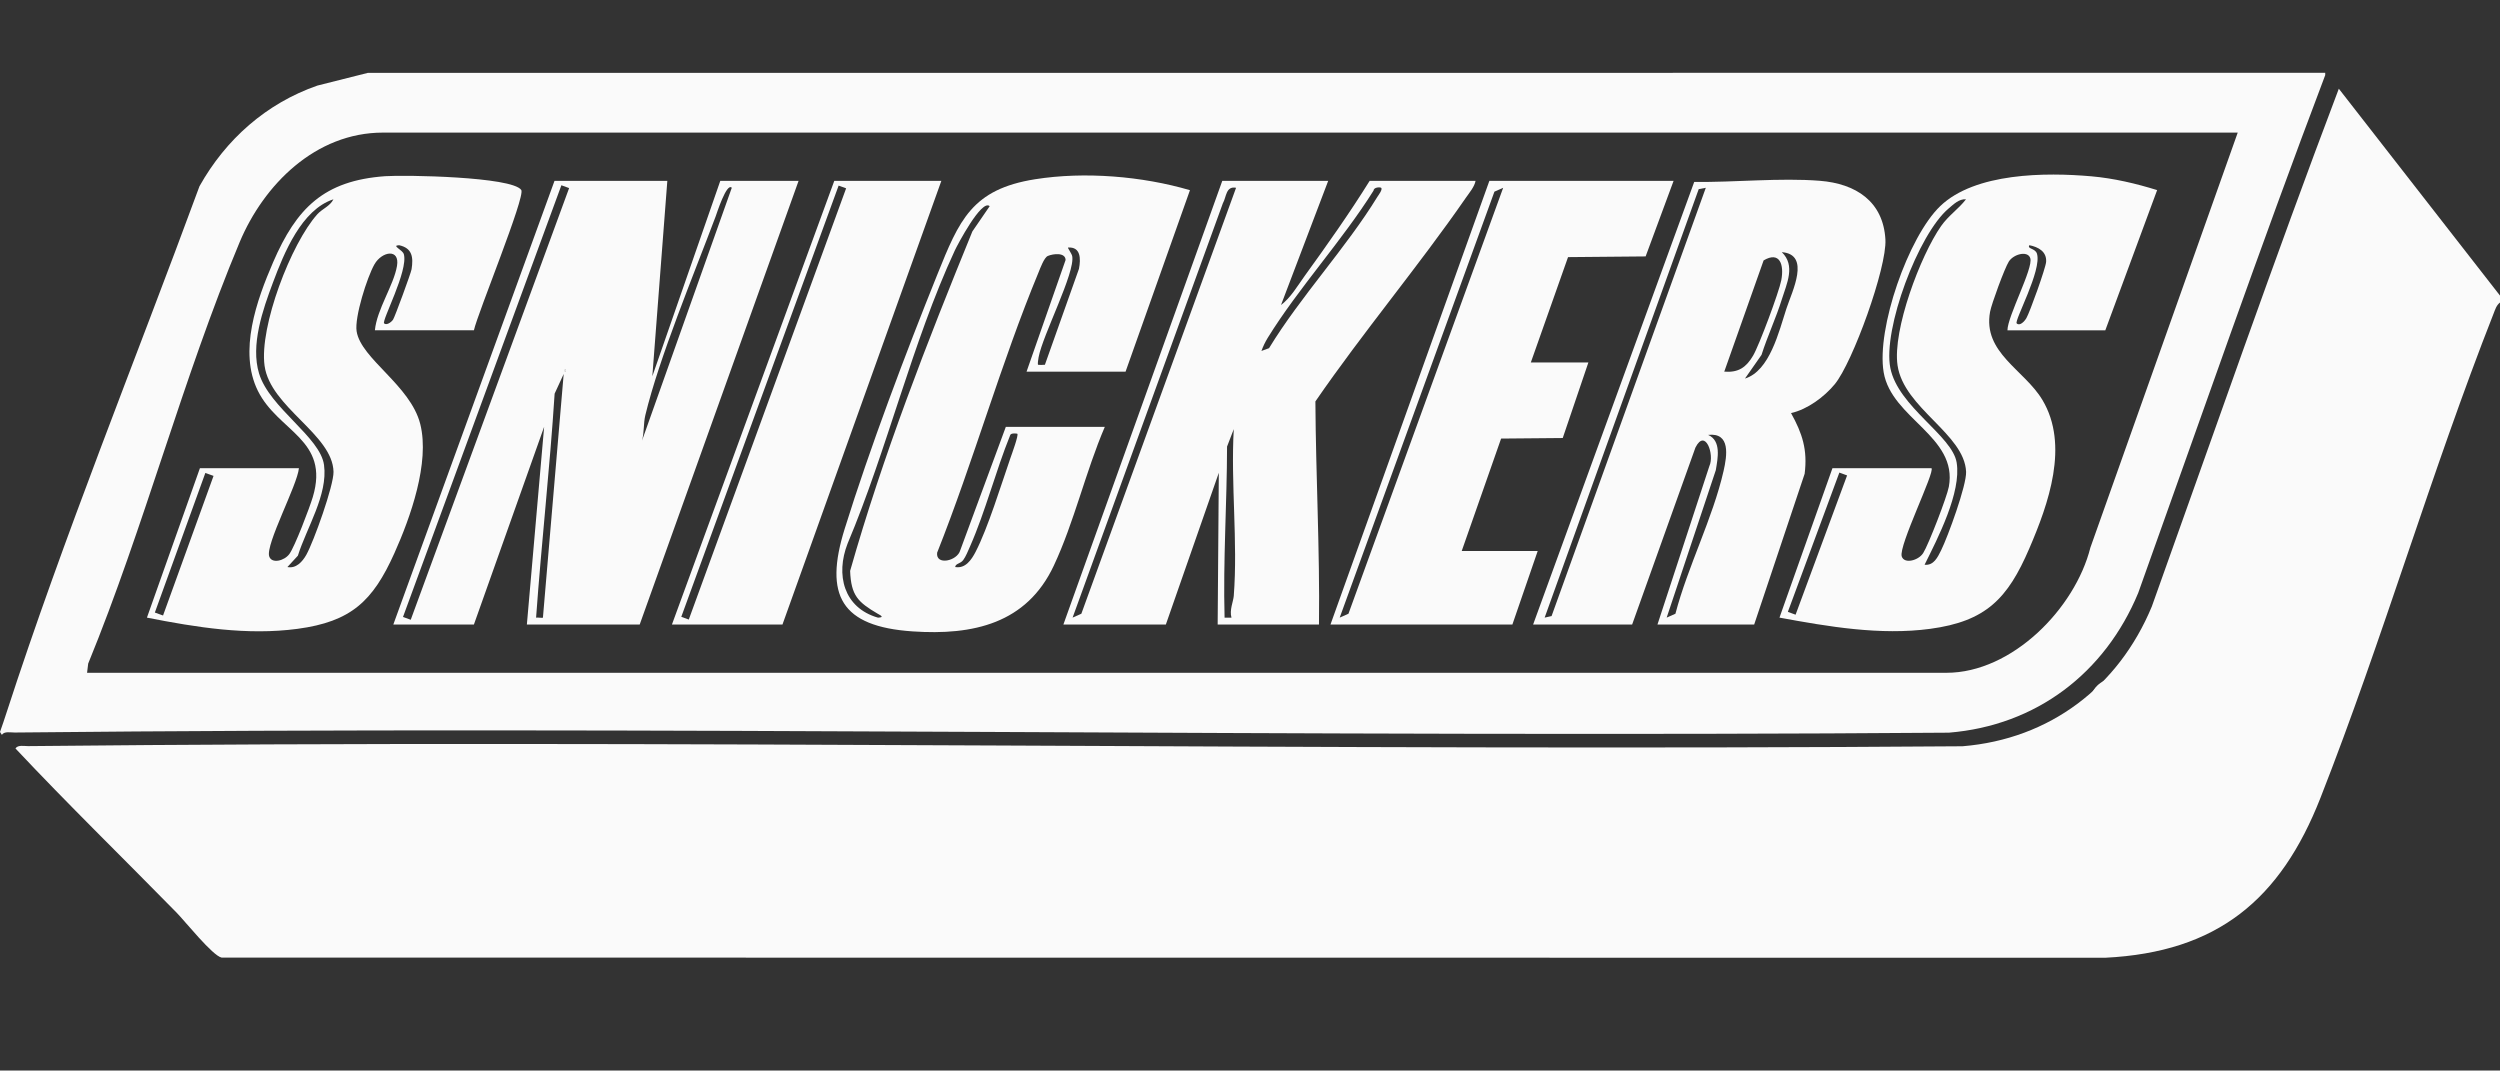
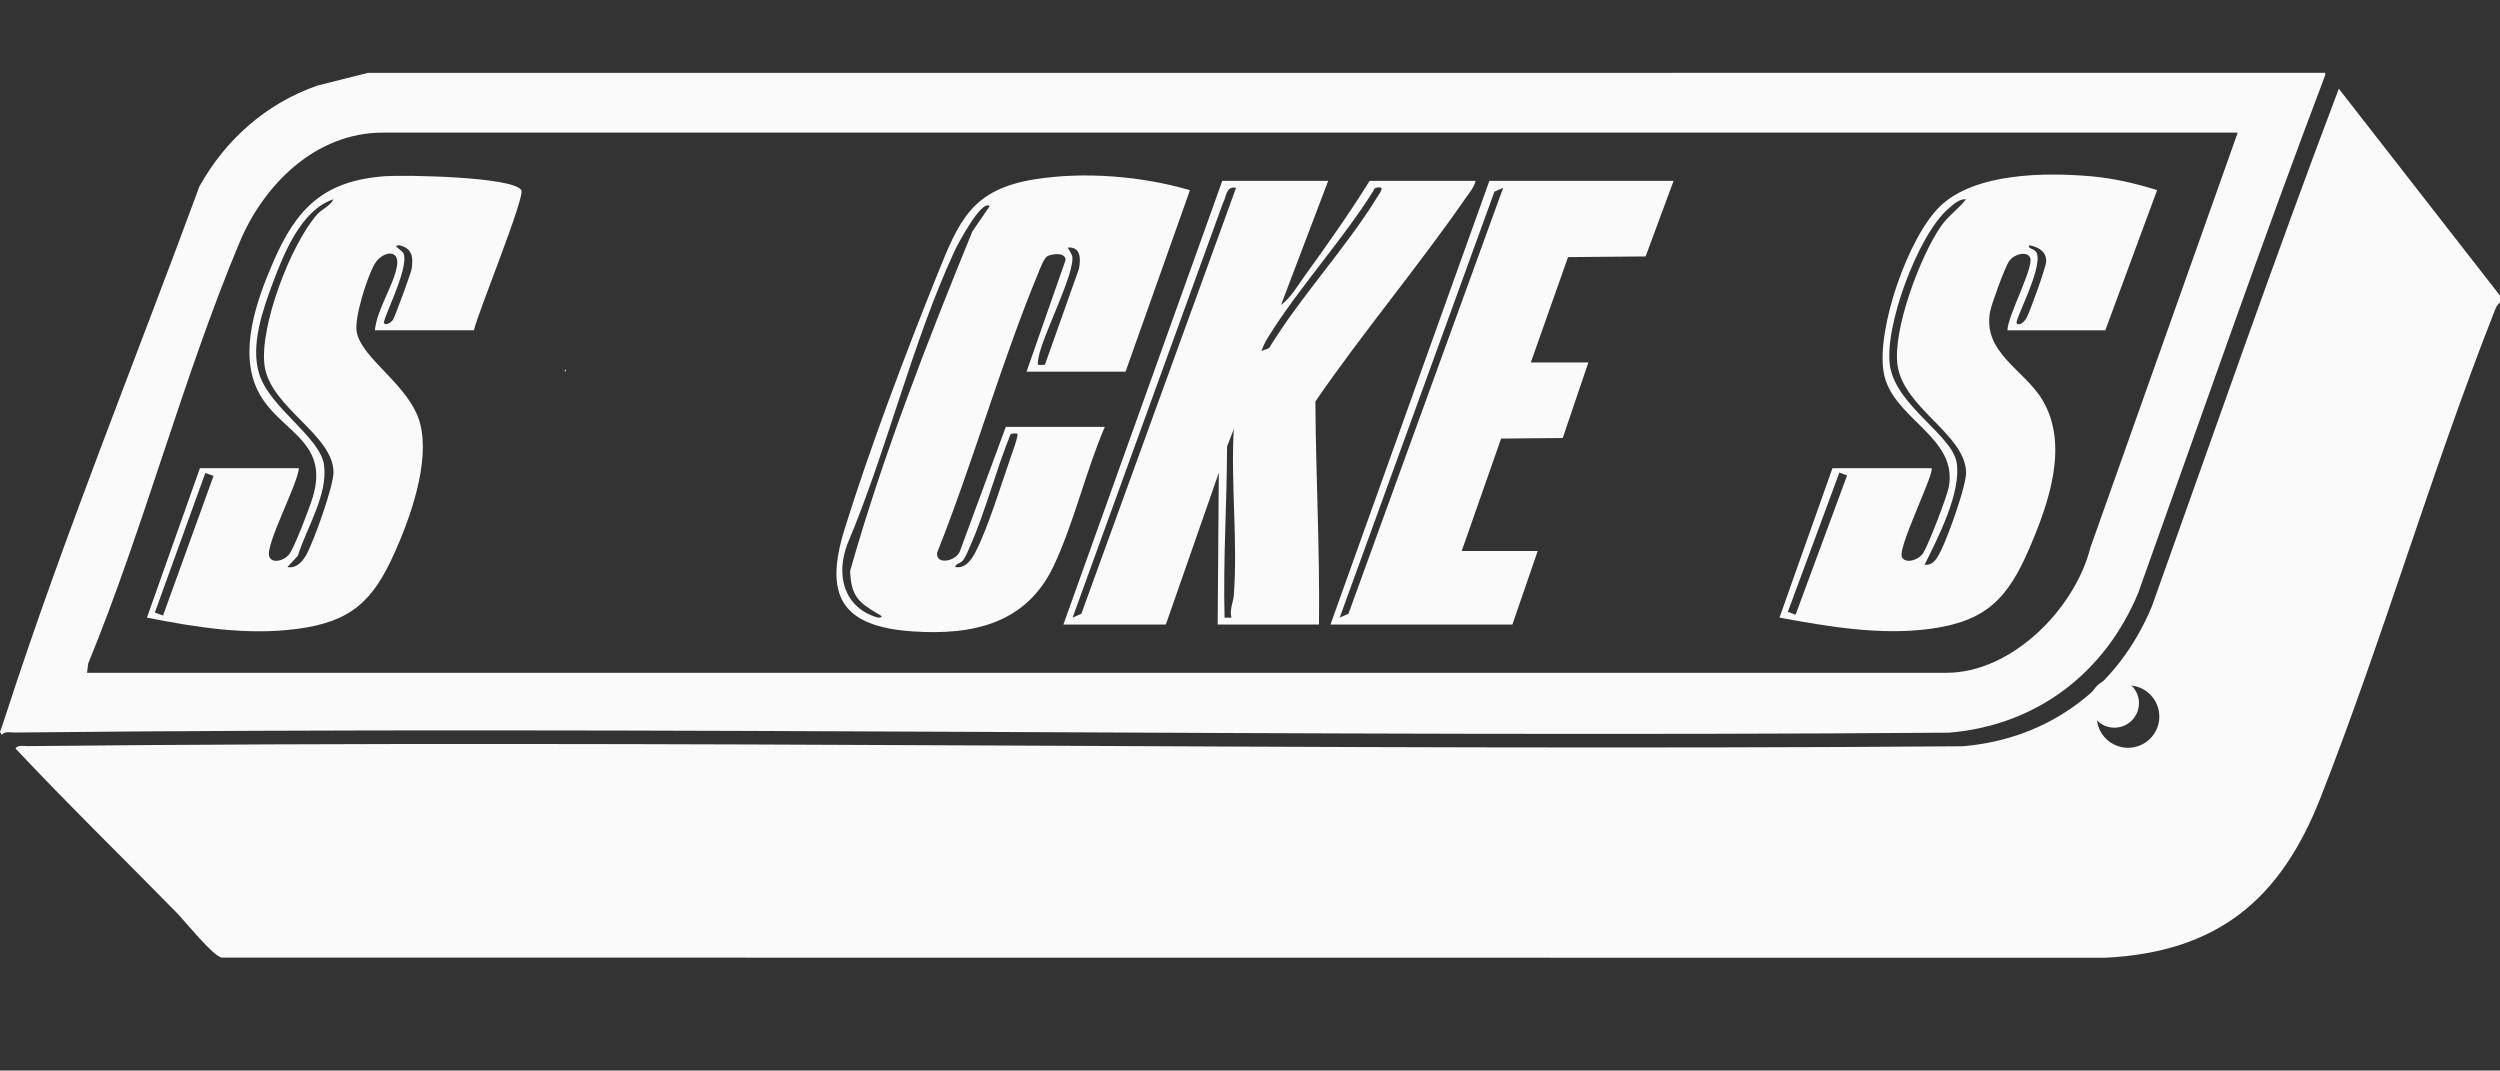
<svg xmlns="http://www.w3.org/2000/svg" id="Layer_2" data-name="Layer 2" viewBox="0 0 3501.41 1499.35">
  <rect x="0" y="0" width="3501.41" height="1499.35" fill="#333333" stroke="none" />
  <defs>
    <style>
      .cls-1 {
        fill: none;
      }

      .cls-2 {
        fill: #fafafa;
      }
    </style>
  </defs>
  <g id="Layer_1-2" data-name="Layer 1">
    <rect class="cls-1" x="65.87" y="0" width="3421.27" height="1499.35" />
    <g>
      <path class="cls-2" d="M2995.78,984.81c0-18.97-15.41-34.35-34.41-34.35s-34.41,15.38-34.41,34.35,15.41,34.35,34.41,34.35,34.41-15.38,34.41-34.35Z" />
-       <path class="cls-2" d="M3034.13,1003.59c0,29.59-24.03,53.58-53.67,53.58s-53.67-23.99-53.67-53.58,24.03-53.58,53.67-53.58,53.67,23.99,53.67,53.58Z" />
      <g>
        <g>
          <ellipse class="cls-1" cx="2961.43" cy="984.56" rx="43.81" ry="43.73" />
-           <path class="cls-1" d="M2927.74,766.9l206.34-581.18H536.35c-94.33,0-166.93,72.78-200.8,153.69-79.5,189.94-133.62,398.65-212.04,589.97l-1.57,12.92h2604.18c92.05,0,180.2-90.18,201.62-175.4Z" />
          <path class="cls-2" d="M3275.66,124.26c-90.81,239.65-175.32,483.41-261.94,725.28-46.57,112.08-142.58,185.66-265.19,195.65-902.92,6.88-1806.33-9.68-2709.19-.21-5.45.06-14.34-2.06-17.69,3.28,73.56,78.31,150.64,153.36,225.83,230.11,11.43,11.67,50.44,60.42,62.87,62.79l2638.13.22c157.16-7.81,245.5-81.35,301.44-223.85,87.64-223.24,154.8-455.42,242.59-678.58,2.19-5.55,3.89-11.45,8.9-15.28v-9.66l-225.75-289.75ZM2980.45,1047.33c-24.2,0-43.81-19.58-43.81-43.73s19.61-43.73,43.81-43.73,43.81,19.58,43.81,43.73-19.61,43.73-43.81,43.73Z" />
          <path class="cls-2" d="M20.3,1025.95c902.86-9.47,1806.27,7.09,2709.19.21,122.61-9.99,218.62-83.57,265.19-195.65,86.62-241.87,171.13-485.63,261.94-725.28v-3.22H515.38l-70.82,17.84c-71.68,24.97-128.32,75.23-165.16,140.97C189.32,505.57,89.61,750.19,9,998.58c-2.89,8.9-5.85,17.77-9,26.58l2.61,4.06c3.35-5.33,12.24-3.22,17.69-3.28ZM123.51,929.38c78.43-191.32,132.55-400.04,212.04-589.97,33.87-80.91,106.47-153.69,200.8-153.69h2597.73l-206.34,581.18c-21.42,85.22-109.58,175.4-201.62,175.4H121.94l1.57-12.92Z" />
        </g>
        <g>
-           <path class="cls-2" d="M762.1,597.78l-98.36,276.91h-112.87l225.75-621.36h158.02l-21,273.68,95.17-273.68h109.65l-222.52,621.36h-158.02M786.26,259.47l-221.83,604.61,10.83,3.96,221.83-604.61-10.83-3.96ZM1024.92,263c-7.15-8.01-21.33,36.75-22.62,40.17-30.22,80.37-79.3,198.29-98.47,278.38-2.74,11.45-1.45,24.09-4.64,35.58l125.73-354.13ZM791.12,517.33v3.22c2.09-1.07,2.09-2.15,0-3.22ZM760.41,865.02l29.07-341.23-12.68,27.54c-6.71,104.76-18.48,209.11-25.97,313.73,2.65-.44,8.66.71,9.58-.03Z" />
          <path class="cls-2" d="M1860.21,253.33l-66.08,173.88c13.5-10.1,23.36-27.2,33.24-40.87,31.37-43.4,62.68-87.67,90.89-133.02h148.35c-1.54,8.32-8.66,16.57-13.49,23.55-67.14,97.05-143.89,188.02-210.83,285.33.6,104.36,6.32,208.11,5.02,312.48h-141.9l1.61-212.52-74.17,212.52h-143.51l222.52-621.36h148.35ZM1731.19,263.01c-14.42-2.79-13.45,12.94-18.51,21.73l-210.44,580.27,12.26-5.43,216.69-596.57ZM1934.37,263.01c-1.06-.99-10.21-1.23-10.63,3.96-44.12,70.32-104.9,136.13-148.16,206.12-3.65,5.91-6.5,11.99-8.89,18.46l10.68-3.91c44.29-72.63,107.89-140.34,151.84-212.1,1.49-2.44,7.66-10.19,5.16-12.52ZM1727.98,834.45c5.81-75.23-4.33-157.46,0-233.41l-9.41,24.41c-.15,80-5.66,159.45-3.47,239.61h9.65c-3.05-10.65,2.62-22.63,3.24-30.6Z" />
          <path class="cls-2" d="M2343.96,253.33l-39.15,105.79-108.67.99-52.13,147.55h80.62l-35.91,105.81-86.32.77-55.15,157.42h106.42l-35.47,103.02h-254.77l222.52-621.36h258ZM2105.29,263.01l-12.26,5.43-216.69,596.57,12.26-5.43,216.69-596.57Z" />
          <path class="cls-2" d="M791.12,517.33c2.09,1.07,2.09,2.15,0,3.22v-3.22Z" />
          <path class="cls-2" d="M663.73,462.6h-138.67c2.78-29.34,26.32-62.83,30.96-90.12,4.24-24.88-21.15-20.56-31.59-2.26-10.25,17.97-28.09,74.16-24.96,93.81,6.18,38.71,75.48,75.63,89.14,129.91,13.6,54.06-13.82,130.93-36.24,180.84-30.15,67.11-60.46,95.87-135.74,105.95-70.45,9.43-141.9-2.1-210.84-15.72l74.18-209.24h138.67c-2.07,23.46-47.07,106.95-41.59,123.48,3.55,10.71,21.18,6.23,28.18-3.26,7.74-10.49,28.45-65.11,32.87-79.87,24.16-80.75-48.54-91.35-76.95-148.76-27.35-55.28-1.69-126.79,21.45-180.29,32.62-75.42,70.77-114.12,156.85-120.3,26.76-1.92,177.54.55,190.6,19.29,6.22,8.92-61.22,172.86-66.32,196.54ZM467.01,279.12c-44.74,14.53-69.22,75.25-84.72,116.61-14.28,38.09-31.57,87.6-19.45,127.4,14.69,48.25,85.64,88.8,90.97,128.09,5.66,41.68-24.43,88.09-36.62,127.06l-14.66,15.9c12.23,2.45,21.07-7.54,26.43-17.03,10.32-18.3,38.61-97.27,38.15-116.4-1.24-52.53-88.49-90.15-96.57-148.52-7.52-54.37,37-171.18,73.92-212.17,6.97-7.74,17.67-11.16,22.55-20.92ZM537.97,452.92c3.19,2.97,9.58-1.08,12.51-5.18,2.29-3.19,25.12-65.34,25.96-70.64,2.64-16.84,1-29.68-17.5-33.65-11.28.37,4.96,6.4,6.68,12.62,6.39,23.12-31.37,93.38-27.65,96.85ZM287.6,662.38l-70.73,195.53,11.48,4.14,70.73-195.53-11.48-4.14Z" />
          <path class="cls-2" d="M2705.15,655.77c5.26,4.96-46.36,108.89-41.66,123.5,3.55,11.03,23.41,5.82,30.07-4.68,7.48-11.77,33.38-78.95,35.93-92.9,12.89-70.49-80.31-95.31-91.3-160.29-10.33-61.07,34.5-189.71,79.16-232.66,48.92-47.04,148.18-47.43,211.89-41.8,31.03,2.74,62.42,10.08,91.96,19.32l-72.57,196.34h-137.06c.07-19.66,36.46-87.04,31.99-100.96-3.54-11.03-23.4-5.81-30.08,4.68-5.79,9.1-24.23,59.3-26.26,70.37-10.49,57.36,48.1,81.2,73.34,123.49,37.75,63.23,8.61,145.23-18.47,208.17-30.14,70.06-60.52,101.9-138.95,112.4-69.71,9.34-142.41-3.13-210.86-15.74l74.18-209.24h138.67ZM2753.53,279.12c-9.73-.79-17.42,7.03-24.26,12.77-42.6,35.71-92.48,169.51-81.74,223.44,10.86,54.55,86.79,94.64,92.91,132.59,6.72,41.65-26.45,105.92-44.95,143.04,12.9,1.4,18.43-10.69,23.19-20.28,9.45-19.02,35.77-91.14,34.96-109.92-2.31-53.17-87.17-88.95-96.01-149.1-7.24-49.3,32.1-153.79,60.97-195,10.48-14.95,24.08-23.53,34.94-37.54ZM2824.49,452.92c4.31,4.22,10.85-2.68,13.58-7.34,4.86-8.31,27.08-70.24,27.66-78.83.97-14.52-11.11-20.89-23.47-23.31-3.45,5.52,8.17,3.94,10.64,11.9,7.15,23.06-32.07,93.99-28.4,97.58ZM2576.14,661.88l-72.14,195.06,10.83,3.99,72.14-195.06-10.83-3.99Z" />
-           <path class="cls-2" d="M1318.41,253.33l-222.52,621.36h-154.8l227.36-621.36h149.96ZM1174.55,259.95l-220.37,603.96,10.5,3.82,220.37-603.96-10.5-3.82Z" />
-           <path class="cls-2" d="M2147.23,874.69l225.62-619.88c56.4.72,120-6.02,176.01-1.59,50.09,3.96,88.81,28.69,91.78,82.3,2.17,39.21-45.84,172.3-71,202.67-14.84,17.92-38.32,35.22-61.2,40.36,15.83,28.44,23.33,51.49,19.08,85.01l-70.69,211.14h-135.45l72.71-221.97c7.47-15.85-5.68-53.45-19.51-25.94l-88.68,247.91h-138.67ZM2389.09,263.01l-9.94,1.9-215.78,600.11,9.71-2.16,216.01-599.85ZM2443.95,530.19c34.73-10.67,47.52-65.87,58.09-98.12,7.82-23.85,34.28-75.75-6.51-78.91,19.53,18.85,6.89,44.08.06,66.03-8.14,26.19-20.15,51.63-28.46,77.83l-23.18,33.16ZM2414.92,520.53c20,1.54,30.75-6.04,40.4-22.42,8.57-14.56,36.26-88.99,39.45-105.48,4.2-21.73-1.88-41.39-24.72-27.92l-55.12,155.81ZM2334.29,865.01l12.25-5.44c17.21-65.96,52.46-134.12,67.42-199.91,4.9-21.53,10.03-54.16-21.67-50.58,18.77,8.17,13.6,32.62,10.81,49.39l-68.82,206.54Z" />
          <path class="cls-2" d="M1547.38,597.81c-26.62,61.91-42.99,133.76-71.41,194.32-38.13,81.24-113,97.95-197.83,92.18-100.41-6.83-124.06-50.54-95.23-143.28,35.2-113.24,85.38-246,129.86-356.5,30.62-76.05,48.3-119.48,137.15-133.52,69.22-10.94,149.63-4.31,216.69,15.35l-90.2,254.2h-138.67l54.69-156.43c-.23-10.91-17.46-8.86-24.94-5.62-5.14,2.22-10.56,17.21-12.86,22.77-52.67,126.99-91.14,264.64-142.12,392.83-2.15,18.35,28.3,11.64,32.37-3.38l63.84-172.9h138.67ZM1386.12,288.76c-11.23-10.52-45.47,54.77-48.92,62.21-59.54,128.29-94.69,279.15-150.1,410.35-16.98,43.57-5.63,89.94,42.6,103.75,9.91-.47,3.12-3.41-.76-5.7-27.24-16.1-36.99-25.19-38.28-59.79,45.78-161.29,107.72-320.08,171.22-475.47l24.23-35.34ZM1463.45,510.87l47.69-134.33c2.74-14.05,2.59-31.2-15.35-29.82-.67.5,5.24,8.53,5.9,12,4.41,23.05-41.38,110.55-47.07,141.66-.48,2.63-1.58,9.67-.73,10.49.34.33,9.21.3,9.58,0ZM1424.82,607.49c-.37-.35-9.18-1.35-9.94,1.9-20.3,50.11-34.59,106.64-56.22,155.78-2.51,5.71-6.14,14.68-9.67,19.32-4.04,5.31-10.56,4.47-11.21,9.68,14.36,2.53,22.86-10.16,28.62-21.28,17.19-33.2,35.87-94.15,48.83-131.55,1.75-5.04,11.68-31.91,9.6-33.85Z" />
        </g>
      </g>
    </g>
  </g>
</svg>